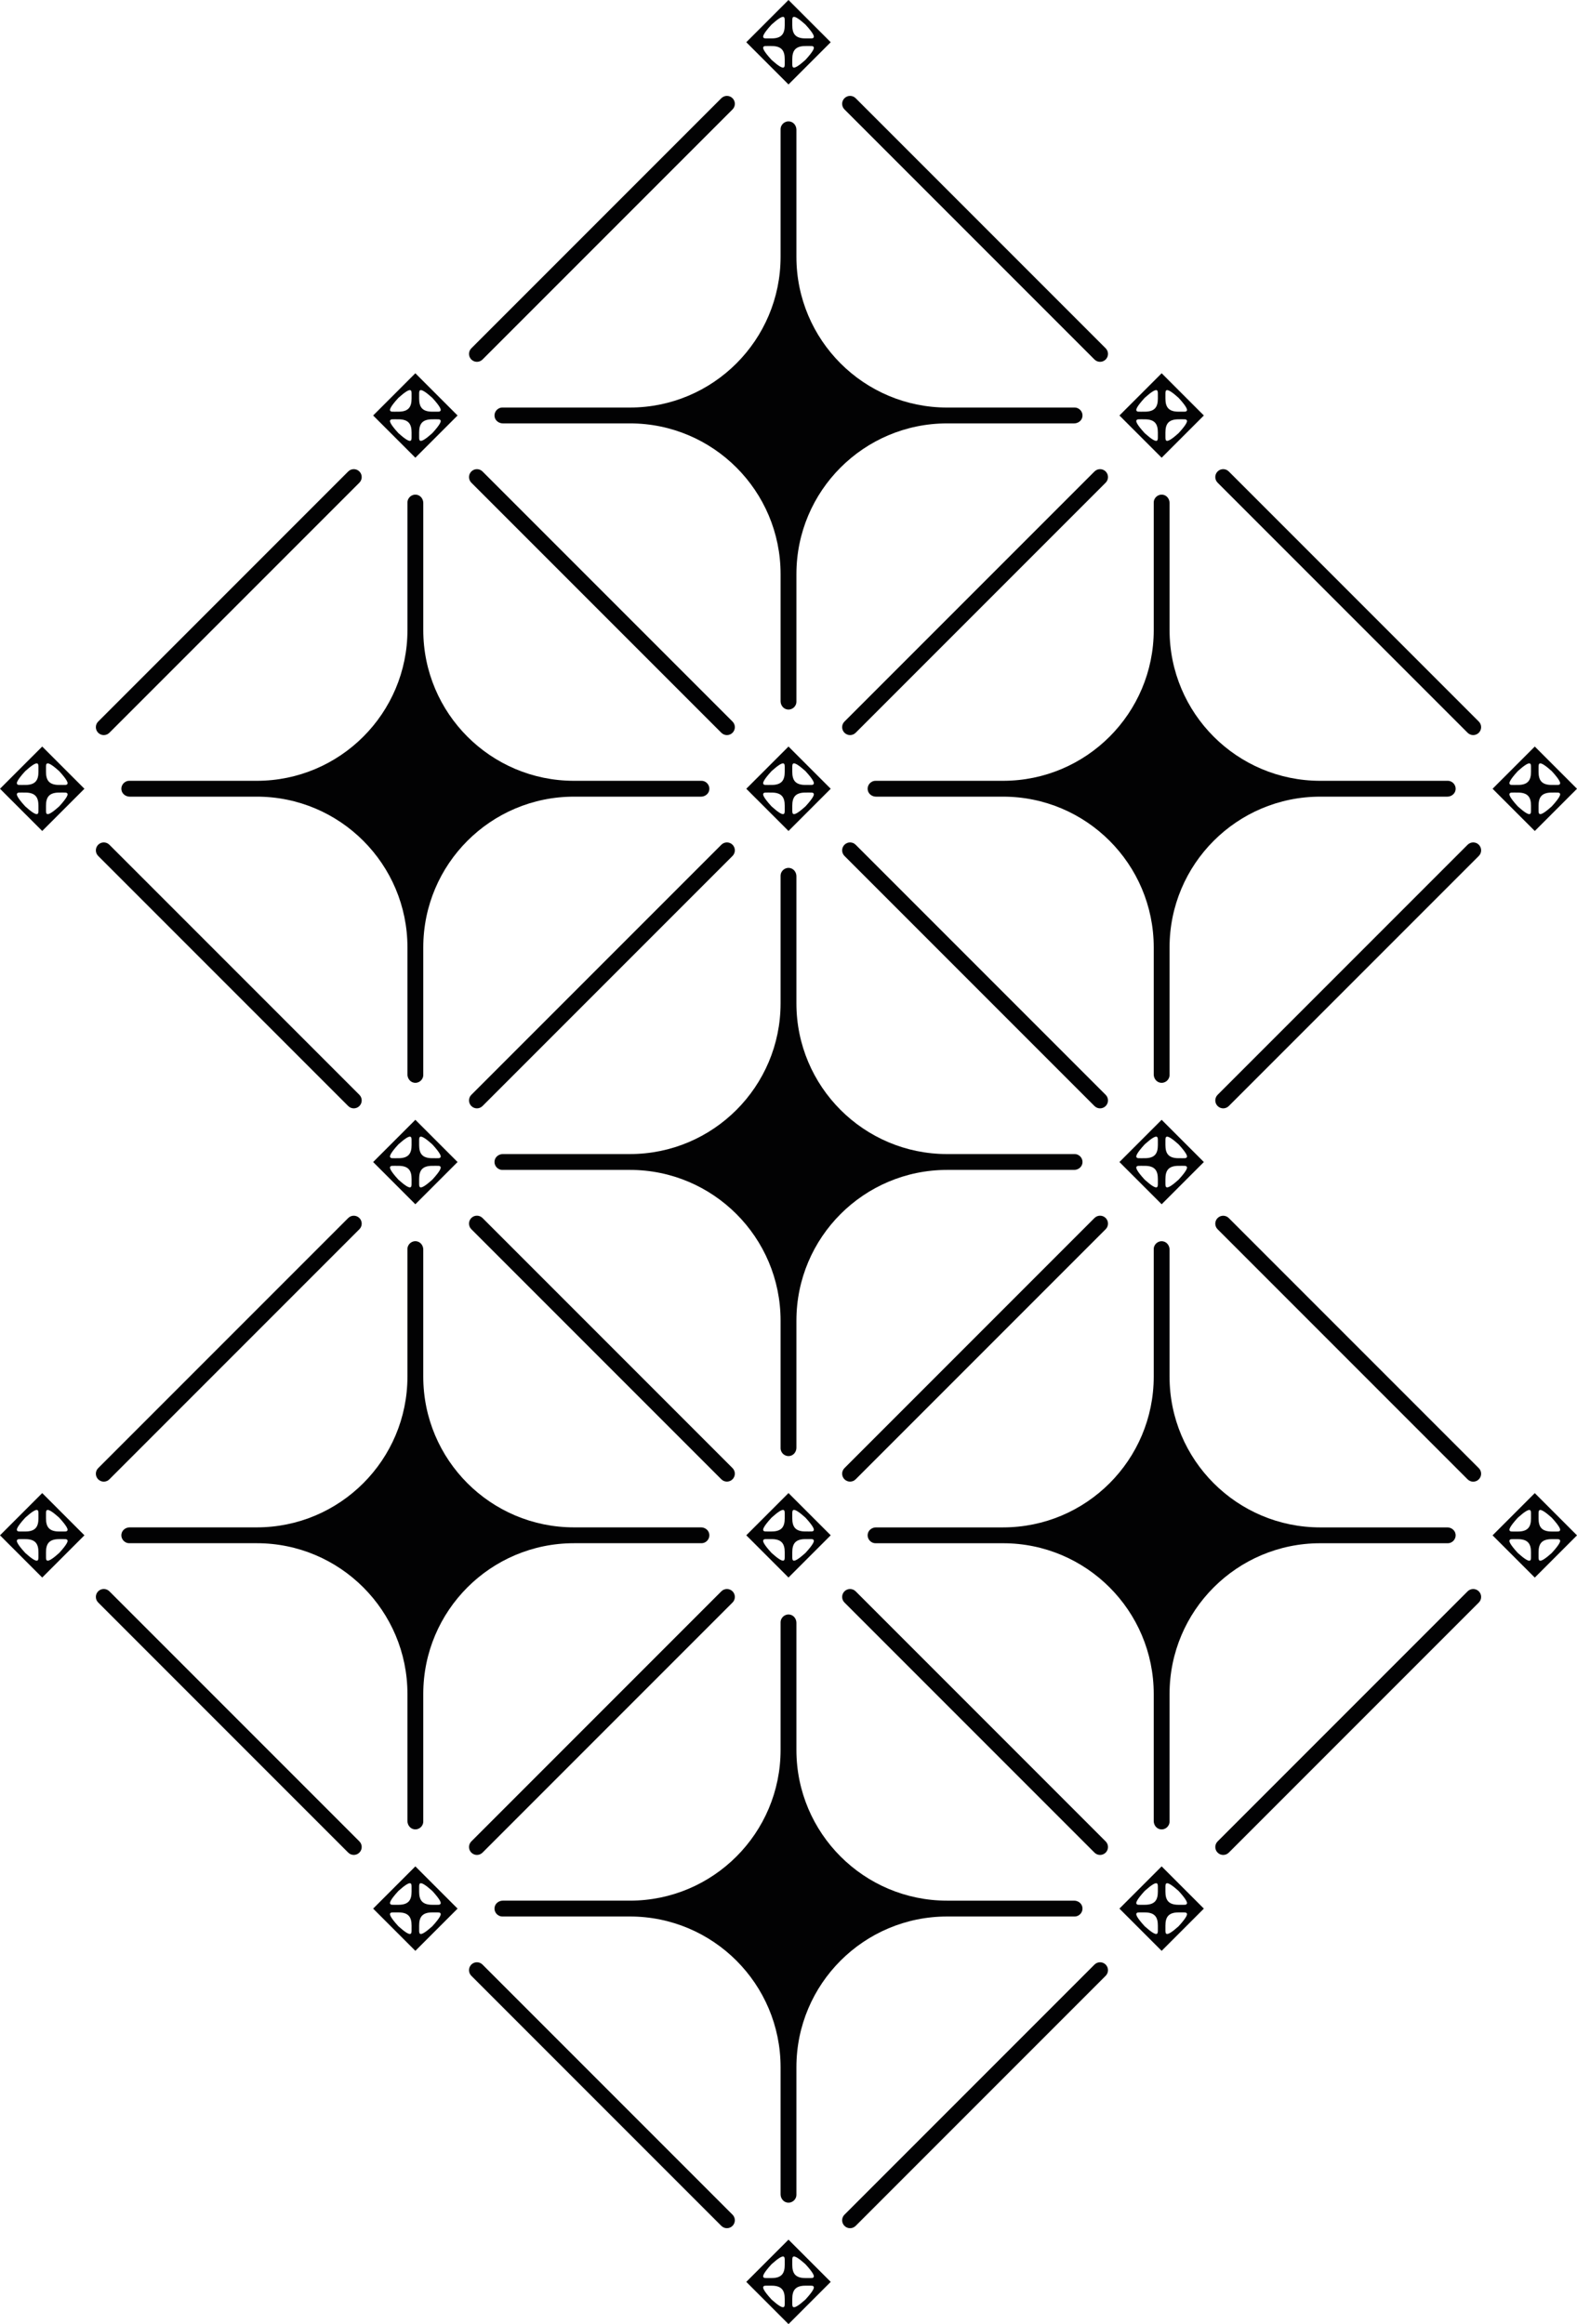
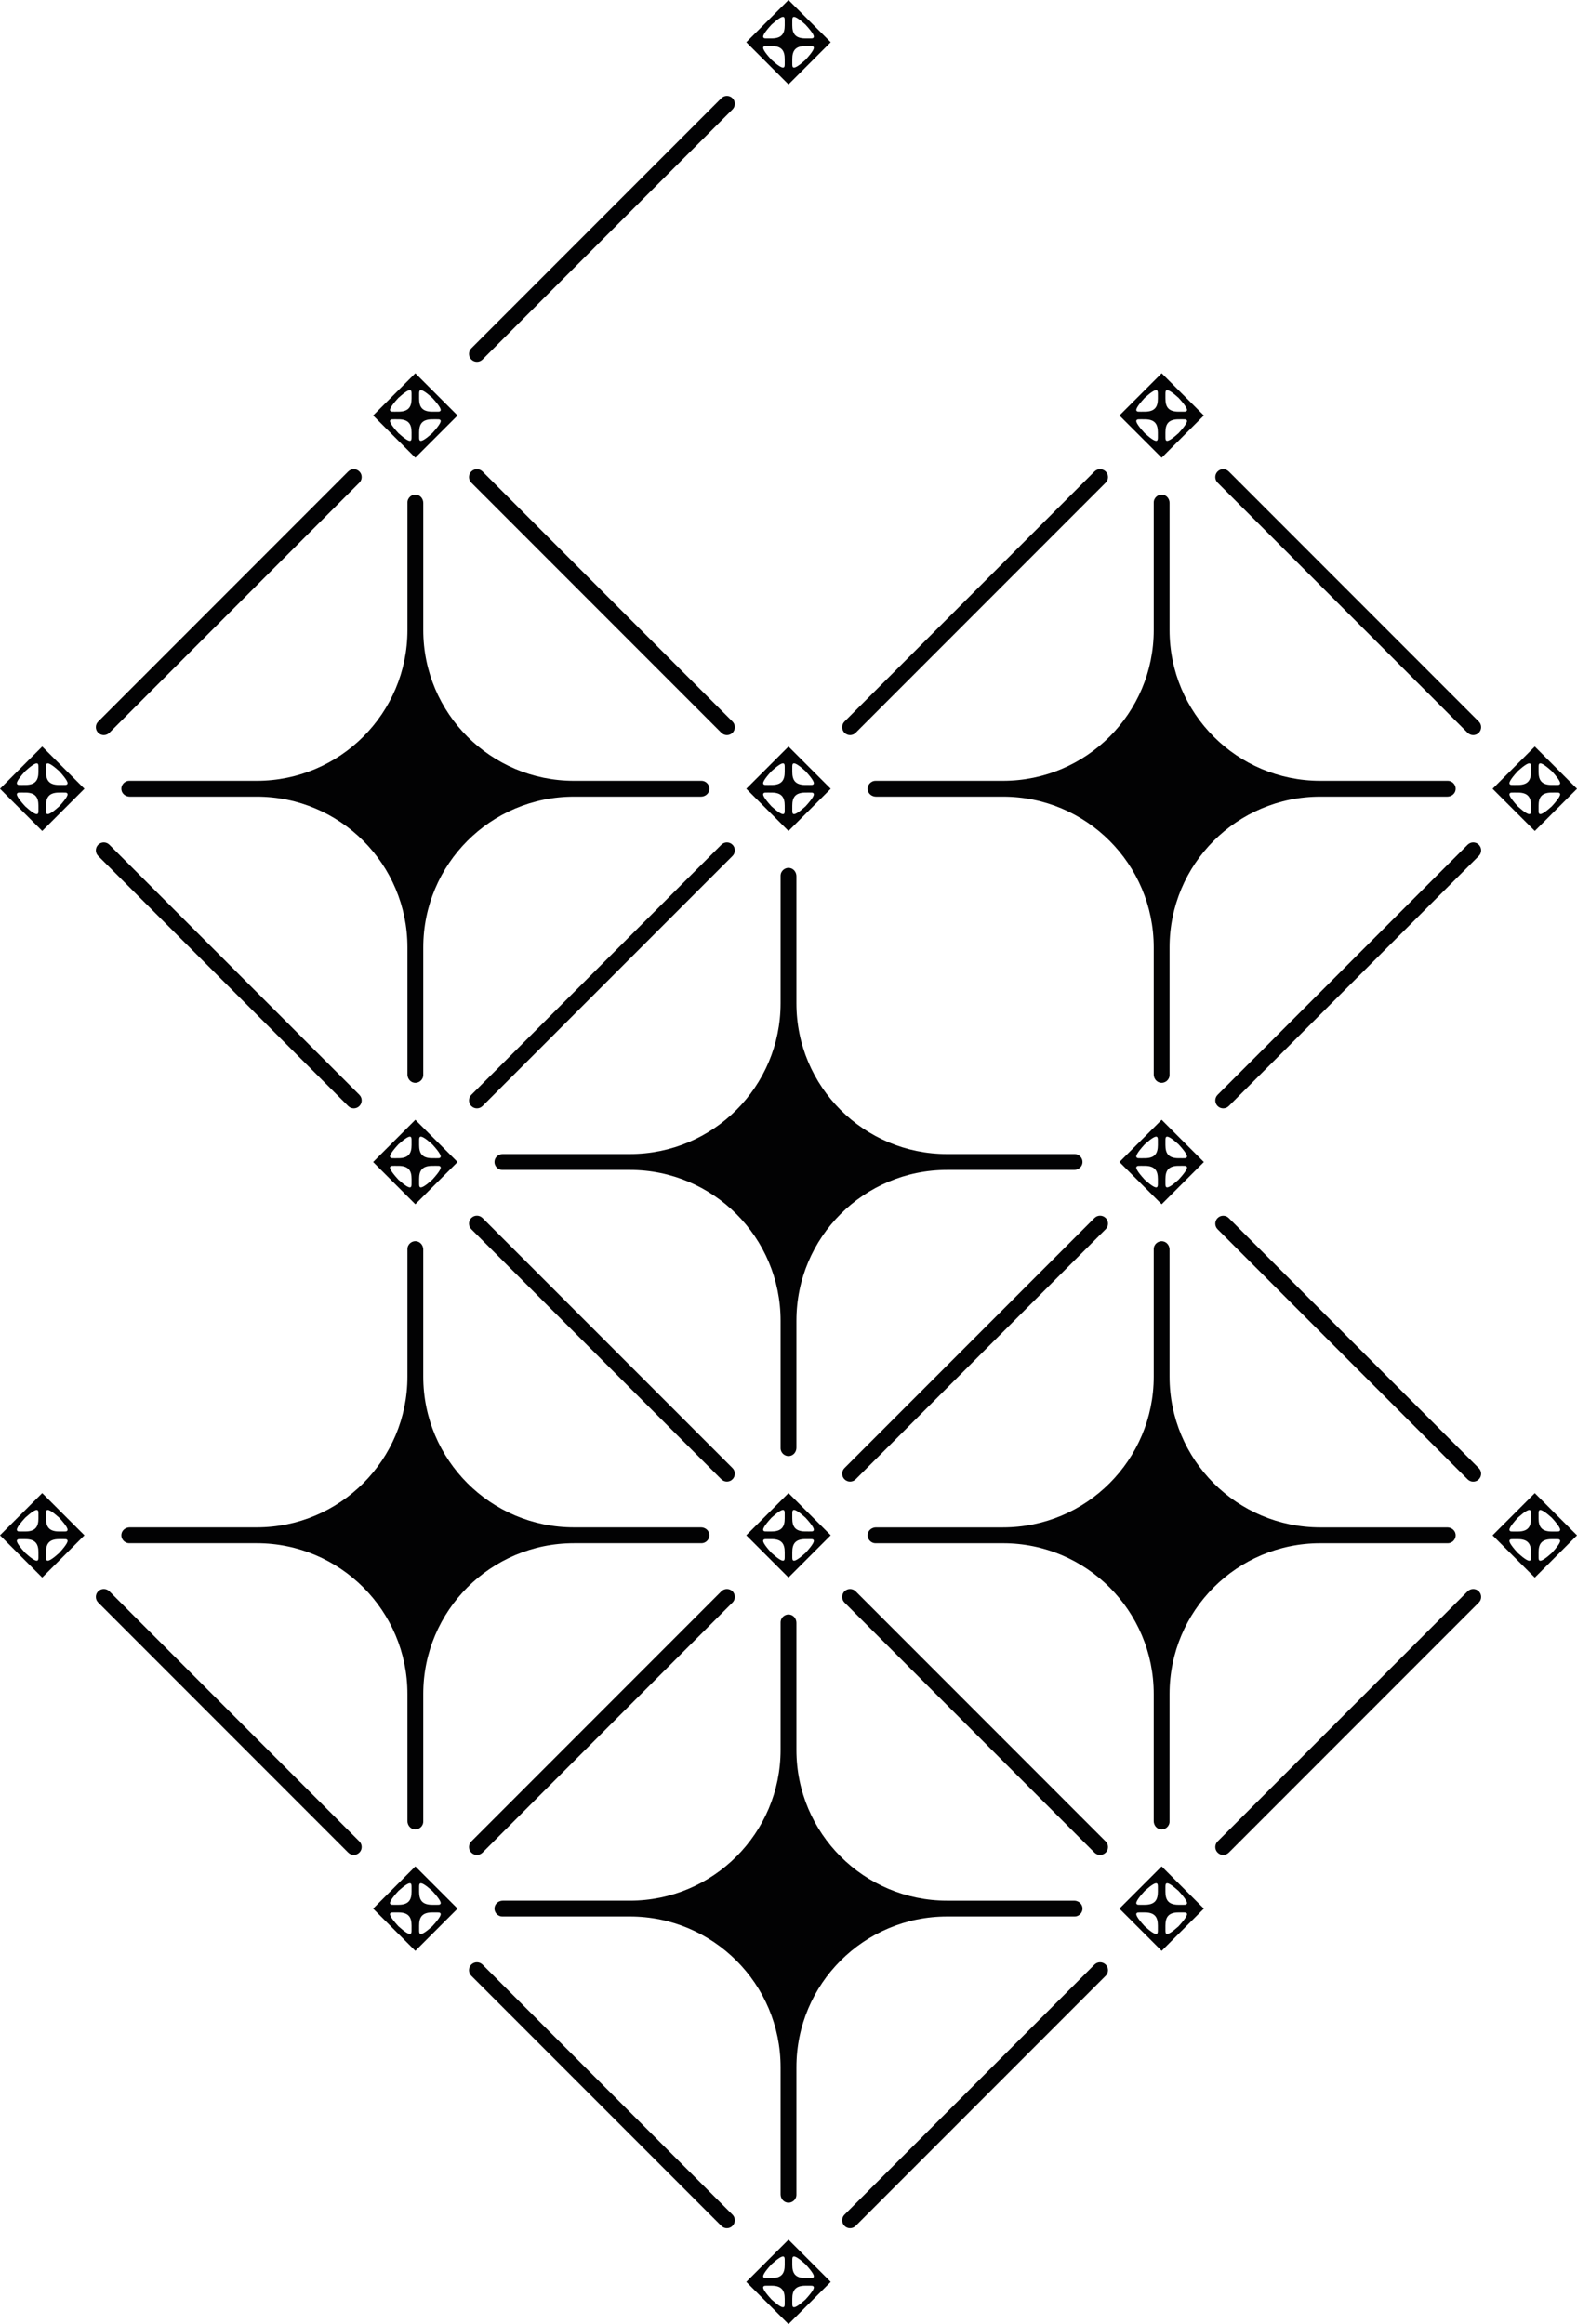
<svg xmlns="http://www.w3.org/2000/svg" version="1.1" id="Layer_1" x="0px" y="0px" viewBox="0 0 355.951 524.409" style="enable-background:new 0 0 355.951 524.409;" xml:space="preserve">
  <g>
    <path style="fill:#020203;" d="M177.975,168.447l-9.529,9.529l9.529,9.529l9.529-9.529   L177.975,168.447z M177.121,182.858c0,0.774,0,1.769-2.968-0.894   c-1.941-2.121-2.036-2.744-1.829-2.95c0.21-0.218,0.266-0.178,1.846-0.178   c2.342,0,2.952,1.152,2.952,2.968C177.121,181.804,177.121,182.464,177.121,182.858z    M174.17,177.115c-1.581,0-1.636,0.039-1.846-0.178   c-0.206-0.206-0.112-0.829,1.829-2.95c2.968-2.663,2.968-1.668,2.968-0.894   c0,0.394,0.001,1.054,0.001,1.054C177.121,175.963,176.512,177.115,174.17,177.115z    M178.83,173.093c0-0.774-0-1.769,2.968,0.894   c1.941,2.121,2.036,2.744,1.829,2.95c-0.21,0.218-0.266,0.178-1.846,0.178   c-2.342,0-2.952-1.152-2.952-2.968C178.829,174.147,178.83,173.486,178.83,173.093z    M181.798,181.964c-2.968,2.663-2.968,1.668-2.968,0.894   c0-0.394-0.001-1.054-0.001-1.054c0-1.816,0.609-2.968,2.952-2.968   c1.581,0,1.636-0.039,1.846,0.178C183.834,179.22,183.74,179.843,181.798,181.964z" />
    <path style="fill:#020203;" d="M93.752,84.223l-9.529,9.529l9.529,9.529l9.529-9.529   L93.752,84.223z M92.897,98.635c0,0.774,0,1.769-2.968-0.894   c-1.942-2.121-2.036-2.744-1.829-2.95c0.21-0.218,0.266-0.178,1.846-0.178   c2.342,0,2.952,1.152,2.952,2.968C92.898,97.58,92.897,98.241,92.897,98.635z    M89.946,92.892c-1.581,0-1.636,0.039-1.846-0.178   c-0.206-0.206-0.112-0.829,1.829-2.95c2.968-2.663,2.968-1.668,2.968-0.894   c0,0.394,0.001,1.054,0.001,1.054C92.898,91.74,92.289,92.892,89.946,92.892z    M94.607,88.87c0-0.774-0-1.769,2.968,0.894   c1.941,2.121,2.036,2.744,1.829,2.95c-0.21,0.218-0.266,0.178-1.846,0.178   c-2.342,0-2.952-1.152-2.952-2.968C94.606,89.924,94.607,89.263,94.607,88.87z    M97.575,97.741c-2.968,2.663-2.968,1.668-2.968,0.894   c0-0.394-0.001-1.054-0.001-1.054c0-1.816,0.609-2.968,2.952-2.968   c1.581,0,1.636-0.039,1.846,0.178C99.611,94.997,99.516,95.619,97.575,97.741z" />
    <path style="fill:#020203;" d="M262.199,252.67l-9.529,9.529l9.529,9.529l9.529-9.529   L262.199,252.67z M261.344,267.081c0,0.774,0,1.769-2.968-0.894   c-1.941-2.121-2.036-2.744-1.829-2.95c0.21-0.218,0.266-0.178,1.846-0.178   c2.342,0,2.952,1.152,2.952,2.968C261.345,266.027,261.344,266.688,261.344,267.081z    M258.393,261.338c-1.581,0-1.636,0.039-1.846-0.178   c-0.206-0.206-0.112-0.829,1.829-2.95c2.968-2.663,2.968-1.668,2.968-0.894   c0,0.394,0.001,1.054,0.001,1.054C261.345,260.186,260.735,261.338,258.393,261.338z    M263.053,257.316c0-0.774-0-1.769,2.968,0.894   c1.941,2.121,2.036,2.744,1.829,2.95c-0.21,0.218-0.266,0.178-1.846,0.178   c-2.342,0-2.952-1.152-2.952-2.968C263.053,258.37,263.053,257.71,263.053,257.316z    M266.021,266.187c-2.968,2.663-2.968,1.668-2.968,0.894   c0-0.394-0.001-1.054-0.001-1.054c0-1.816,0.609-2.968,2.952-2.968   c1.581,0,1.636-0.039,1.846,0.178C268.057,263.444,267.963,264.066,266.021,266.187z" />
    <path style="fill:#020203;" d="M93.752,252.67L84.223,262.199l9.529,9.529l9.529-9.529   L93.752,252.67z M92.897,267.081c0,0.774,0,1.769-2.968-0.894   c-1.942-2.121-2.036-2.744-1.829-2.95c0.21-0.218,0.266-0.178,1.846-0.178   c2.342,0,2.952,1.152,2.952,2.968C92.898,266.027,92.897,266.688,92.897,267.081z    M89.946,261.338c-1.581,0-1.636,0.039-1.846-0.178   c-0.206-0.206-0.112-0.829,1.829-2.95c2.968-2.663,2.968-1.668,2.968-0.894   c0,0.394,0.001,1.054,0.001,1.054C92.898,260.186,92.289,261.338,89.946,261.338z    M94.607,257.316c0-0.774-0-1.769,2.968,0.894   c1.941,2.121,2.036,2.744,1.829,2.95c-0.21,0.218-0.266,0.178-1.846,0.178   c-2.342,0-2.952-1.152-2.952-2.968C94.606,258.37,94.607,257.71,94.607,257.316z    M97.575,266.187c-2.968,2.663-2.968,1.668-2.968,0.894   c0-0.394-0.001-1.054-0.001-1.054c0-1.816,0.609-2.968,2.952-2.968   c1.581,0,1.636-0.039,1.846,0.178C99.611,263.444,99.516,264.066,97.575,266.187z" />
    <path style="fill:#020203;" d="M9.529,168.447L0,177.975l9.529,9.529l9.529-9.529L9.529,168.447z    M8.674,182.858c0,0.774,0,1.769-2.968-0.894   c-1.941-2.121-2.036-2.744-1.829-2.95c0.21-0.218,0.266-0.178,1.846-0.178   c2.342,0,2.952,1.152,2.952,2.968C8.675,181.804,8.674,182.464,8.674,182.858z    M5.723,177.115c-1.581,0-1.636,0.039-1.846-0.178   c-0.206-0.206-0.112-0.829,1.829-2.95c2.968-2.663,2.968-1.668,2.968-0.894   c0,0.394,0.001,1.054,0.001,1.054C8.675,175.963,8.065,177.115,5.723,177.115z    M10.383,173.093c0-0.774-0-1.769,2.968,0.894   c1.941,2.121,2.036,2.744,1.829,2.95c-0.21,0.218-0.266,0.178-1.846,0.178   c-2.342,0-2.952-1.152-2.952-2.968C10.383,174.147,10.383,173.486,10.383,173.093z    M13.352,181.964c-2.968,2.663-2.968,1.668-2.968,0.894   c0-0.394-0.001-1.054-0.001-1.054c0-1.816,0.609-2.968,2.952-2.968   c1.581,0,1.636-0.039,1.846,0.178C15.387,179.22,15.293,179.843,13.352,181.964z" />
    <path style="fill:#020203;" d="M177.975,336.893l-9.529,9.529l9.529,9.529l9.529-9.529   L177.975,336.893z M177.121,351.305c0,0.774,0,1.769-2.968-0.894   c-1.941-2.121-2.036-2.744-1.829-2.95c0.21-0.218,0.266-0.178,1.846-0.178   c2.342,0,2.952,1.152,2.952,2.968C177.121,350.25,177.121,350.911,177.121,351.305z    M174.17,345.562c-1.581,0-1.636,0.039-1.846-0.178   c-0.206-0.206-0.112-0.829,1.829-2.95c2.968-2.663,2.968-1.668,2.968-0.894   c0,0.394,0.001,1.054,0.001,1.054C177.121,344.41,176.512,345.562,174.17,345.562z    M178.83,341.539c0-0.774-0-1.769,2.968,0.894   c1.941,2.121,2.036,2.744,1.829,2.95c-0.21,0.218-0.266,0.178-1.846,0.178   c-2.342,0-2.952-1.152-2.952-2.968C178.829,342.594,178.83,341.933,178.83,341.539z    M181.798,350.411c-2.968,2.663-2.968,1.668-2.968,0.894   c0-0.394-0.001-1.054-0.001-1.054c0-1.816,0.609-2.968,2.952-2.968   c1.581,0,1.636-0.039,1.846,0.178C183.834,347.667,183.74,348.289,181.798,350.411z" />
    <path style="fill:#020203;" d="M262.199,84.223l-9.529,9.529l9.529,9.529l9.529-9.529   L262.199,84.223z M261.344,98.635c0,0.774,0,1.769-2.968-0.894   c-1.941-2.121-2.036-2.744-1.829-2.95c0.21-0.218,0.266-0.178,1.846-0.178   c2.342,0,2.952,1.152,2.952,2.968C261.345,97.58,261.344,98.241,261.344,98.635z    M258.393,92.892c-1.581,0-1.636,0.039-1.846-0.178   c-0.206-0.206-0.112-0.829,1.829-2.95c2.968-2.663,2.968-1.668,2.968-0.894   c0,0.394,0.001,1.054,0.001,1.054C261.345,91.74,260.735,92.892,258.393,92.892z    M263.053,88.87c0-0.774-0-1.769,2.968,0.894   c1.941,2.121,2.036,2.744,1.829,2.95c-0.21,0.218-0.266,0.178-1.846,0.178   c-2.342,0-2.952-1.152-2.952-2.968C263.053,89.924,263.053,89.263,263.053,88.87z    M266.021,97.741c-2.968,2.663-2.968,1.668-2.968,0.894   c0-0.394-0.001-1.054-0.001-1.054c0-1.816,0.609-2.968,2.952-2.968   c1.581,0,1.636-0.039,1.846,0.178C268.057,94.997,267.963,95.619,266.021,97.741z" />
    <path style="fill:#020203;" d="M177.975,0l-9.529,9.529l9.529,9.529l9.529-9.529L177.975,0z    M177.121,14.411c0,0.774,0,1.769-2.968-0.894   c-1.941-2.121-2.036-2.744-1.829-2.95c0.21-0.218,0.266-0.178,1.846-0.178   c2.342,0,2.952,1.152,2.952,2.968C177.121,13.357,177.121,14.018,177.121,14.411z    M174.17,8.668c-1.581,0-1.636,0.039-1.846-0.178   c-0.206-0.206-0.112-0.829,1.829-2.95c2.968-2.663,2.968-1.668,2.968-0.894   c0,0.394,0.001,1.054,0.001,1.054C177.121,7.516,176.512,8.668,174.17,8.668z    M178.83,4.646c0-0.774-0-1.769,2.968,0.894   c1.941,2.121,2.036,2.744,1.829,2.95c-0.21,0.218-0.266,0.178-1.846,0.178   c-2.342,0-2.952-1.152-2.952-2.968C178.829,5.701,178.83,5.04,178.83,4.646z    M181.798,13.517c-2.968,2.663-2.968,1.668-2.968,0.894   c0-0.394-0.001-1.054-0.001-1.054c0-1.816,0.609-2.968,2.952-2.968   c1.581,0,1.636-0.039,1.846,0.178C183.834,10.774,183.74,11.396,181.798,13.517z" />
    <path style="fill:#020203;" d="M346.422,168.447l-9.529,9.529l9.529,9.529l9.529-9.529   L346.422,168.447z M345.567,182.858c0,0.774,0,1.769-2.968-0.894   c-1.941-2.121-2.036-2.744-1.829-2.95c0.21-0.218,0.266-0.178,1.846-0.178   c2.342,0,2.952,1.152,2.952,2.968C345.568,181.804,345.567,182.464,345.567,182.858z    M342.616,177.115c-1.581,0-1.636,0.039-1.846-0.178   c-0.206-0.206-0.112-0.829,1.829-2.95c2.968-2.663,2.968-1.668,2.968-0.894   c0,0.394,0.001,1.054,0.001,1.054C345.568,175.963,344.959,177.115,342.616,177.115z    M347.277,173.093c0-0.774-0-1.769,2.968,0.894   c1.941,2.121,2.036,2.744,1.829,2.95c-0.21,0.218-0.266,0.178-1.846,0.178   c-2.342,0-2.952-1.152-2.952-2.968C347.276,174.147,347.277,173.486,347.277,173.093z    M350.245,181.964c-2.968,2.663-2.968,1.668-2.968,0.894   c0-0.394-0.001-1.054-0.001-1.054c0-1.816,0.609-2.968,2.952-2.968   c1.581,0,1.636-0.039,1.846,0.178C352.281,179.22,352.186,179.843,350.245,181.964z" />
    <path style="fill:#020203;" d="M190.609,165.342L190.609,165.342   c-0.698-0.698-0.698-1.829,0-2.527l56.43-56.43   c0.698-0.698,1.829-0.698,2.527,0v0c0.698,0.698,0.698,1.829,0,2.527   l-56.43,56.43C192.438,166.04,191.307,166.04,190.609,165.342z" />
    <path style="fill:#020203;" d="M106.386,249.565h-0c-0.698-0.698-0.698-1.829,0-2.527   l56.43-56.43c0.698-0.698,1.829-0.698,2.527,0l0,0   c0.698,0.698,0.698,1.829,0,2.527l-56.43,56.43   C108.215,250.263,107.083,250.263,106.386,249.565z" />
-     <path style="fill:#020203;" d="M190.609,190.609L190.609,190.609   c0.698-0.698,1.829-0.698,2.527,0l56.43,56.43c0.698,0.698,0.698,1.829,0,2.527   l0,0c-0.698,0.698-1.829,0.698-2.527,0l-56.43-56.43   C189.911,192.438,189.911,191.307,190.609,190.609z" />
    <path style="fill:#020203;" d="M106.386,106.386l0-0c0.698-0.698,1.829-0.698,2.527,0   l56.43,56.43c0.698,0.698,0.698,1.829,0,2.527l0,0   c-0.698,0.698-1.829,0.698-2.527,0l-56.43-56.43   C105.688,108.215,105.688,107.083,106.386,106.386z" />
    <path style="fill:#020203;" d="M106.386,81.119l-0-0c-0.698-0.698-0.698-1.829,0-2.527   l56.43-56.43c0.698-0.698,1.829-0.698,2.527,0v0   c0.698,0.698,0.698,1.829,0,2.527l-56.43,56.43   C108.215,81.816,107.083,81.816,106.386,81.119z" />
-     <path style="fill:#020203;" d="M190.609,22.162v-0c0.698-0.698,1.829-0.698,2.527,0   l56.43,56.43c0.698,0.698,0.698,1.829,0,2.527v0   c-0.698,0.698-1.829,0.698-2.527,0l-56.43-56.43   C189.911,23.991,189.911,22.86,190.609,22.162z" />
    <path style="fill:#020203;" d="M22.162,190.609h0c0.698-0.698,1.829-0.698,2.527,0   l56.43,56.43c0.698,0.698,0.698,1.829,0,2.527h-0   c-0.698,0.698-1.829,0.698-2.527,0l-56.43-56.43   C21.465,192.438,21.465,191.307,22.162,190.609z" />
    <path style="fill:#020203;" d="M22.162,165.342h-0c-0.698-0.698-0.698-1.829,0-2.527   l56.43-56.43c0.698-0.698,1.829-0.698,2.527,0l0,0   c0.698,0.698,0.698,1.829,0,2.527l-56.43,56.43   C23.991,166.04,22.86,166.04,22.162,165.342z" />
    <path style="fill:#020203;" d="M274.829,106.383L274.829,106.383   c0.698-0.698,1.829-0.698,2.527,0l56.43,56.43c0.698,0.698,0.698,1.829,0,2.527   v0c-0.698,0.698-1.829,0.698-2.527,0l-56.43-56.43   C274.131,108.212,274.131,107.08,274.829,106.383z" />
    <path style="fill:#020203;" d="M106.383,274.829L106.383,274.829   c0.698-0.698,1.829-0.698,2.527,0l56.43,56.43c0.698,0.698,0.698,1.829,0,2.527   h-0c-0.698,0.698-1.829,0.698-2.527,0l-56.43-56.43   C105.685,276.658,105.685,275.527,106.383,274.829z" />
    <path style="fill:#020203;" d="M274.832,249.565L274.832,249.565   c-0.698-0.698-0.698-1.829,0-2.527l56.43-56.43c0.698-0.698,1.829-0.698,2.527,0   l0,0c0.698,0.698,0.698,1.829,0,2.527l-56.43,56.43   C276.661,250.263,275.53,250.263,274.832,249.565z" />
    <path style="fill:#020203;" d="M190.609,333.789L190.609,333.789   c-0.698-0.698-0.698-1.829,0-2.527l56.43-56.43   c0.698-0.698,1.829-0.698,2.527,0l0,0c0.698,0.698,0.698,1.829,0,2.527   l-56.43,56.43C192.438,334.486,191.307,334.486,190.609,333.789z" />
    <path style="fill:#020203;" d="M262.199,421.129l-9.529,9.529l9.529,9.529l9.529-9.529   L262.199,421.129z M261.344,435.54c0,0.774,0,1.769-2.968-0.894   c-1.941-2.121-2.036-2.744-1.829-2.95c0.21-0.218,0.266-0.178,1.846-0.178   c2.342,0,2.952,1.152,2.952,2.968C261.345,434.486,261.344,435.146,261.344,435.54z    M258.393,429.797c-1.581,0-1.636,0.039-1.846-0.178   c-0.206-0.206-0.112-0.829,1.829-2.95c2.968-2.663,2.968-1.668,2.968-0.894   c0,0.394,0.001,1.054,0.001,1.054C261.345,428.645,260.735,429.797,258.393,429.797z    M263.053,425.775c0-0.774-0-1.769,2.968,0.894   c1.941,2.121,2.036,2.744,1.829,2.95c-0.21,0.218-0.266,0.178-1.846,0.178   c-2.342,0-2.952-1.152-2.952-2.968C263.053,426.829,263.053,426.168,263.053,425.775z    M266.021,434.646c-2.968,2.663-2.968,1.668-2.968,0.894   c0-0.394-0.001-1.054-0.001-1.054c0-1.816,0.609-2.968,2.952-2.968   c1.581,0,1.636-0.039,1.846,0.178C268.057,431.902,267.963,432.525,266.021,434.646z" />
    <path style="fill:#020203;" d="M93.752,421.129l-9.529,9.529l9.529,9.529l9.529-9.529   L93.752,421.129z M92.897,435.54c0,0.774,0,1.769-2.968-0.894   c-1.942-2.121-2.036-2.744-1.829-2.95c0.21-0.218,0.266-0.178,1.846-0.178   c2.342,0,2.952,1.152,2.952,2.968C92.898,434.486,92.897,435.146,92.897,435.54z    M89.946,429.797c-1.581,0-1.636,0.039-1.846-0.178   c-0.206-0.206-0.112-0.829,1.829-2.95c2.968-2.663,2.968-1.668,2.968-0.894   c0,0.394,0.001,1.054,0.001,1.054C92.898,428.645,92.289,429.797,89.946,429.797z    M94.607,425.775c0-0.774-0-1.769,2.968,0.894   c1.941,2.121,2.036,2.744,1.829,2.95c-0.21,0.218-0.266,0.178-1.846,0.178   c-2.342,0-2.952-1.152-2.952-2.968C94.606,426.829,94.607,426.168,94.607,425.775z    M97.575,434.646c-2.968,2.663-2.968,1.668-2.968,0.894   c0-0.394-0.001-1.054-0.001-1.054c0-1.816,0.609-2.968,2.952-2.968   c1.581,0,1.636-0.039,1.846,0.178C99.611,431.902,99.516,432.525,97.575,434.646z" />
    <path style="fill:#020203;" d="M177.975,505.352l-9.529,9.529l9.529,9.529l9.529-9.529   L177.975,505.352z M177.121,519.763c0,0.774,0,1.769-2.968-0.894   c-1.941-2.121-2.036-2.744-1.829-2.95c0.21-0.218,0.266-0.178,1.846-0.178   c2.342,0,2.952,1.152,2.952,2.968C177.121,518.709,177.121,519.37,177.121,519.763z    M174.17,514.02c-1.581,0-1.636,0.039-1.846-0.178   c-0.206-0.206-0.112-0.829,1.829-2.95c2.968-2.663,2.968-1.668,2.968-0.894   c0,0.394,0.001,1.054,0.001,1.054C177.121,512.868,176.512,514.02,174.17,514.02z    M178.83,509.998c0-0.774-0-1.769,2.968,0.894   c1.941,2.121,2.036,2.744,1.829,2.95c-0.21,0.218-0.266,0.178-1.846,0.178   c-2.342,0-2.952-1.152-2.952-2.968C178.829,511.052,178.83,510.392,178.83,509.998z    M181.798,518.869c-2.968,2.663-2.968,1.668-2.968,0.894   c0-0.394-0.001-1.054-0.001-1.054c0-1.816,0.609-2.968,2.952-2.968   c1.581,0,1.636-0.039,1.846,0.178C183.834,516.126,183.74,516.748,181.798,518.869z" />
    <path style="fill:#020203;" d="M106.383,443.288L106.383,443.288   c0.698-0.698,1.829-0.698,2.527,0l56.43,56.43c0.698,0.698,0.698,1.829,0,2.527   h-0c-0.698,0.698-1.829,0.698-2.527,0l-56.43-56.43   C105.685,445.117,105.685,443.986,106.383,443.288z" />
    <path style="fill:#020203;" d="M190.609,502.247L190.609,502.247   c-0.698-0.698-0.698-1.829,0-2.527l56.43-56.43c0.698-0.698,1.829-0.698,2.527,0   l0,0c0.698,0.698,0.698,1.829,0,2.527l-56.43,56.43   C192.438,502.945,191.307,502.945,190.609,502.247z" />
    <path style="fill:#020203;" d="M9.529,336.899L0,346.428l9.529,9.529l9.529-9.529L9.529,336.899z    M8.674,351.311c0,0.774,0,1.769-2.968-0.894   c-1.941-2.121-2.036-2.744-1.829-2.95c0.21-0.218,0.266-0.178,1.846-0.178   c2.342,0,2.952,1.152,2.952,2.968C8.675,350.256,8.674,350.917,8.674,351.311z    M5.723,345.568c-1.581,0-1.636,0.039-1.846-0.178   c-0.206-0.206-0.112-0.829,1.829-2.95c2.968-2.663,2.968-1.668,2.968-0.894   c0,0.394,0.001,1.054,0.001,1.054C8.675,344.416,8.065,345.568,5.723,345.568z    M10.383,341.546c0-0.774-0-1.769,2.968,0.894   c1.941,2.121,2.036,2.744,1.829,2.95c-0.21,0.218-0.266,0.178-1.846,0.178   c-2.342,0-2.952-1.152-2.952-2.968C10.383,342.6,10.383,341.939,10.383,341.546z    M13.352,350.417c-2.968,2.663-2.968,1.668-2.968,0.894   c0-0.394-0.001-1.054-0.001-1.054c0-1.816,0.609-2.968,2.952-2.968   c1.581,0,1.636-0.039,1.846,0.178C15.387,347.673,15.293,348.295,13.352,350.417z" />
    <path style="fill:#020203;" d="M22.162,359.062h0c0.698-0.698,1.829-0.698,2.527,0   l56.43,56.43c0.698,0.698,0.698,1.829,0,2.527l-0,0   c-0.698,0.698-1.829,0.698-2.527,0l-56.43-56.43   C21.465,360.891,21.465,359.759,22.162,359.062z" />
-     <path style="fill:#020203;" d="M22.162,333.795h-0c-0.698-0.698-0.698-1.829,0-2.527   l56.43-56.43c0.698-0.698,1.829-0.698,2.527,0h0   c0.698,0.698,0.698,1.829,0,2.527l-56.43,56.43   C23.991,334.492,22.86,334.492,22.162,333.795z" />
    <path style="fill:#020203;" d="M346.422,336.907l-9.529,9.529l9.529,9.529l9.529-9.529   L346.422,336.907z M345.567,351.318c0,0.774,0,1.769-2.968-0.894   c-1.941-2.121-2.036-2.744-1.829-2.95c0.21-0.218,0.266-0.178,1.846-0.178   c2.342,0,2.952,1.152,2.952,2.968C345.568,350.264,345.567,350.925,345.567,351.318z    M342.616,345.575c-1.581,0-1.636,0.039-1.846-0.178   c-0.206-0.206-0.112-0.829,1.829-2.95c2.968-2.663,2.968-1.668,2.968-0.894   c0,0.394,0.001,1.054,0.001,1.054C345.568,344.423,344.959,345.575,342.616,345.575z    M347.277,341.553c0-0.774-0-1.769,2.968,0.894   c1.941,2.121,2.036,2.744,1.829,2.95c-0.21,0.218-0.266,0.178-1.846,0.178   c-2.342,0-2.952-1.152-2.952-2.968C347.276,342.607,347.277,341.947,347.277,341.553z    M350.245,350.424c-2.968,2.663-2.968,1.668-2.968,0.894   c0-0.394-0.001-1.054-0.001-1.054c0-1.816,0.609-2.968,2.952-2.968   c1.581,0,1.636-0.039,1.846,0.178C352.281,347.681,352.186,348.303,350.245,350.424z" />
    <path style="fill:#020203;" d="M274.829,274.843L274.829,274.843   c0.698-0.698,1.829-0.698,2.527,0l56.43,56.43c0.698,0.698,0.698,1.829,0,2.527   v0c-0.698,0.698-1.829,0.698-2.527,0l-56.43-56.43   C274.131,276.672,274.131,275.54,274.829,274.843z" />
    <path style="fill:#020203;" d="M274.832,418.025L274.832,418.025   c-0.698-0.698-0.698-1.829,0-2.527l56.43-56.43c0.698-0.698,1.829-0.698,2.527,0   l0,0c0.698,0.698,0.698,1.829,0,2.527l-56.43,56.43   C276.661,418.723,275.53,418.723,274.832,418.025z" />
    <path style="fill:#020203;" d="M106.386,418.024h-0c-0.698-0.698-0.698-1.829,0-2.527   l56.43-56.43c0.698-0.698,1.829-0.698,2.527,0l0,0   c0.698,0.698,0.698,1.829,0,2.527l-56.43,56.43   C108.215,418.722,107.083,418.722,106.386,418.024z" />
    <path style="fill:#020203;" d="M190.609,359.068L190.609,359.068   c0.698-0.698,1.829-0.698,2.527,0l56.43,56.43c0.698,0.698,0.698,1.829,0,2.527   l0,0c-0.698,0.698-1.829,0.698-2.527,0l-56.43-56.43   C189.911,360.897,189.911,359.765,190.609,359.068z" />
    <g>
      <path style="fill:#020203;" d="M178.275,328.525c0.878-0.143,1.487-0.968,1.487-1.858    l-0-28.673c0-18.786,15.229-34.016,34.016-34.016h28.673    c0.89,0,1.715-0.608,1.858-1.487c0.182-1.119-0.677-2.087-1.762-2.087H213.778    c-18.786,0-34.016-15.229-34.016-34.016l0-28.673    c0-0.89-0.608-1.715-1.487-1.858c-1.119-0.182-2.087,0.677-2.087,1.762v28.768    c0,18.786-15.229,34.016-34.016,34.016h-28.672c-0.89,0-1.715,0.608-1.858,1.487    c-0.182,1.119,0.677,2.087,1.762,2.087h28.768    c18.786,0,34.016,15.229,34.016,34.016v28.768    C176.189,327.848,177.156,328.707,178.275,328.525z" />
      <path style="fill:#020203;" d="M29.277,179.756l28.673-0    c18.786,0,34.016,15.229,34.016,34.016v28.673c0,0.89,0.608,1.715,1.487,1.858    c1.119,0.182,2.087-0.677,2.087-1.762v-28.768    c0-18.786,15.229-34.016,34.016-34.016l28.673,0    c0.89,0,1.715-0.608,1.858-1.487c0.182-1.119-0.677-2.087-1.762-2.087h-28.768    c-18.786,0-34.016-15.229-34.016-34.016v-28.672c0-0.89-0.608-1.715-1.487-1.858    c-1.119-0.182-2.087,0.677-2.087,1.762v28.768    c0,18.786-15.229,34.016-34.016,34.016H29.182c-1.085,0-1.944,0.967-1.762,2.087    C27.562,179.148,28.387,179.756,29.277,179.756z" />
-       <path style="fill:#020203;" d="M113.501,95.533h28.672c18.786,0,34.016,15.229,34.016,34.016    v28.673c0,0.89,0.608,1.715,1.487,1.858c1.119,0.182,2.087-0.677,2.087-1.762    v-28.768c0-18.786,15.229-34.016,34.016-34.016h28.672    c0.89,0,1.715-0.608,1.858-1.487c0.182-1.119-0.677-2.087-1.762-2.087H213.778    c-18.786,0-34.016-15.229-34.016-34.016l0-28.673    c0-0.89-0.608-1.715-1.487-1.858c-1.119-0.182-2.087,0.677-2.087,1.762v28.768    c0,18.786-15.229,34.016-34.016,34.016h-28.768c-1.085,0-1.944,0.967-1.762,2.087    C111.786,94.925,112.611,95.533,113.501,95.533z" />
      <path style="fill:#020203;" d="M197.628,176.183c-1.085,0-1.944,0.967-1.762,2.087    c0.143,0.878,0.968,1.487,1.858,1.487l28.673-0    c18.786,0,34.016,15.229,34.016,34.016l-0,28.672    c0,0.89,0.608,1.715,1.487,1.858c1.119,0.182,2.087-0.677,2.087-1.762v-28.768    c0-18.786,15.229-34.016,34.016-34.016l28.673,0    c0.89,0,1.715-0.608,1.858-1.487c0.182-1.119-0.677-2.087-1.762-2.087h-28.768    c-18.786,0-34.016-15.229-34.016-34.016v-28.673c0-0.89-0.608-1.715-1.487-1.858    c-1.119-0.182-2.087,0.677-2.087,1.762v28.768    c0,18.786-15.229,34.016-34.016,34.016H197.628z" />
      <path style="fill:#020203;" d="M158.323,348.209c1.085,0,1.944-0.967,1.762-2.087    c-0.143-0.878-0.968-1.487-1.858-1.487h-28.673    c-18.786,0-34.016-15.229-34.016-34.016v-28.672c0-0.89-0.608-1.715-1.487-1.858    c-1.119-0.182-2.087,0.677-2.087,1.762v28.768c0,18.786-15.229,34.016-34.016,34.016    H29.277c-0.89,0-1.715,0.608-1.858,1.487c-0.182,1.119,0.677,2.087,1.762,2.087    h28.768c18.786,0,34.016,15.229,34.016,34.016v28.673    c0,0.89,0.608,1.715,1.487,1.858c1.119,0.182,2.087-0.677,2.087-1.762v-28.768    c0-18.786,15.229-34.016,34.016-34.016H158.323z" />
      <path style="fill:#020203;" d="M242.45,428.865H213.778c-18.786,0-34.016-15.229-34.016-34.016    l0-28.673c0-0.89-0.608-1.715-1.487-1.858    c-1.119-0.182-2.087,0.677-2.087,1.762v28.768    c0,18.786-15.229,34.016-34.016,34.016h-28.672c-0.89,0-1.715,0.608-1.858,1.487    c-0.182,1.119,0.677,2.087,1.762,2.087h28.768    c18.786,0,34.016,15.229,34.016,34.016v28.673c0,0.89,0.608,1.715,1.487,1.858    c1.119,0.182,2.087-0.677,2.087-1.762v-28.768    c0-18.786,15.229-34.016,34.016-34.016h28.768c1.085,0,1.944-0.967,1.762-2.087    C244.165,429.473,243.34,428.865,242.45,428.865z" />
      <path style="fill:#020203;" d="M326.674,344.643h-28.672c-18.786,0-34.016-15.229-34.016-34.016    v-28.673c0-0.89-0.608-1.715-1.487-1.858c-1.119-0.182-2.087,0.677-2.087,1.762    v28.768c0,18.786-15.229,34.016-34.016,34.016h-28.672    c-0.89,0-1.715,0.608-1.858,1.487c-0.182,1.119,0.677,2.087,1.762,2.087h28.768    c18.786,0,34.016,15.229,34.016,34.016l-0,28.672    c0,0.89,0.608,1.715,1.487,1.858c1.119,0.182,2.087-0.677,2.087-1.762v-28.768    c0-18.786,15.229-34.016,34.016-34.016h28.768c1.085,0,1.944-0.967,1.762-2.087    C328.388,345.251,327.564,344.643,326.674,344.643z" />
    </g>
  </g>
</svg>